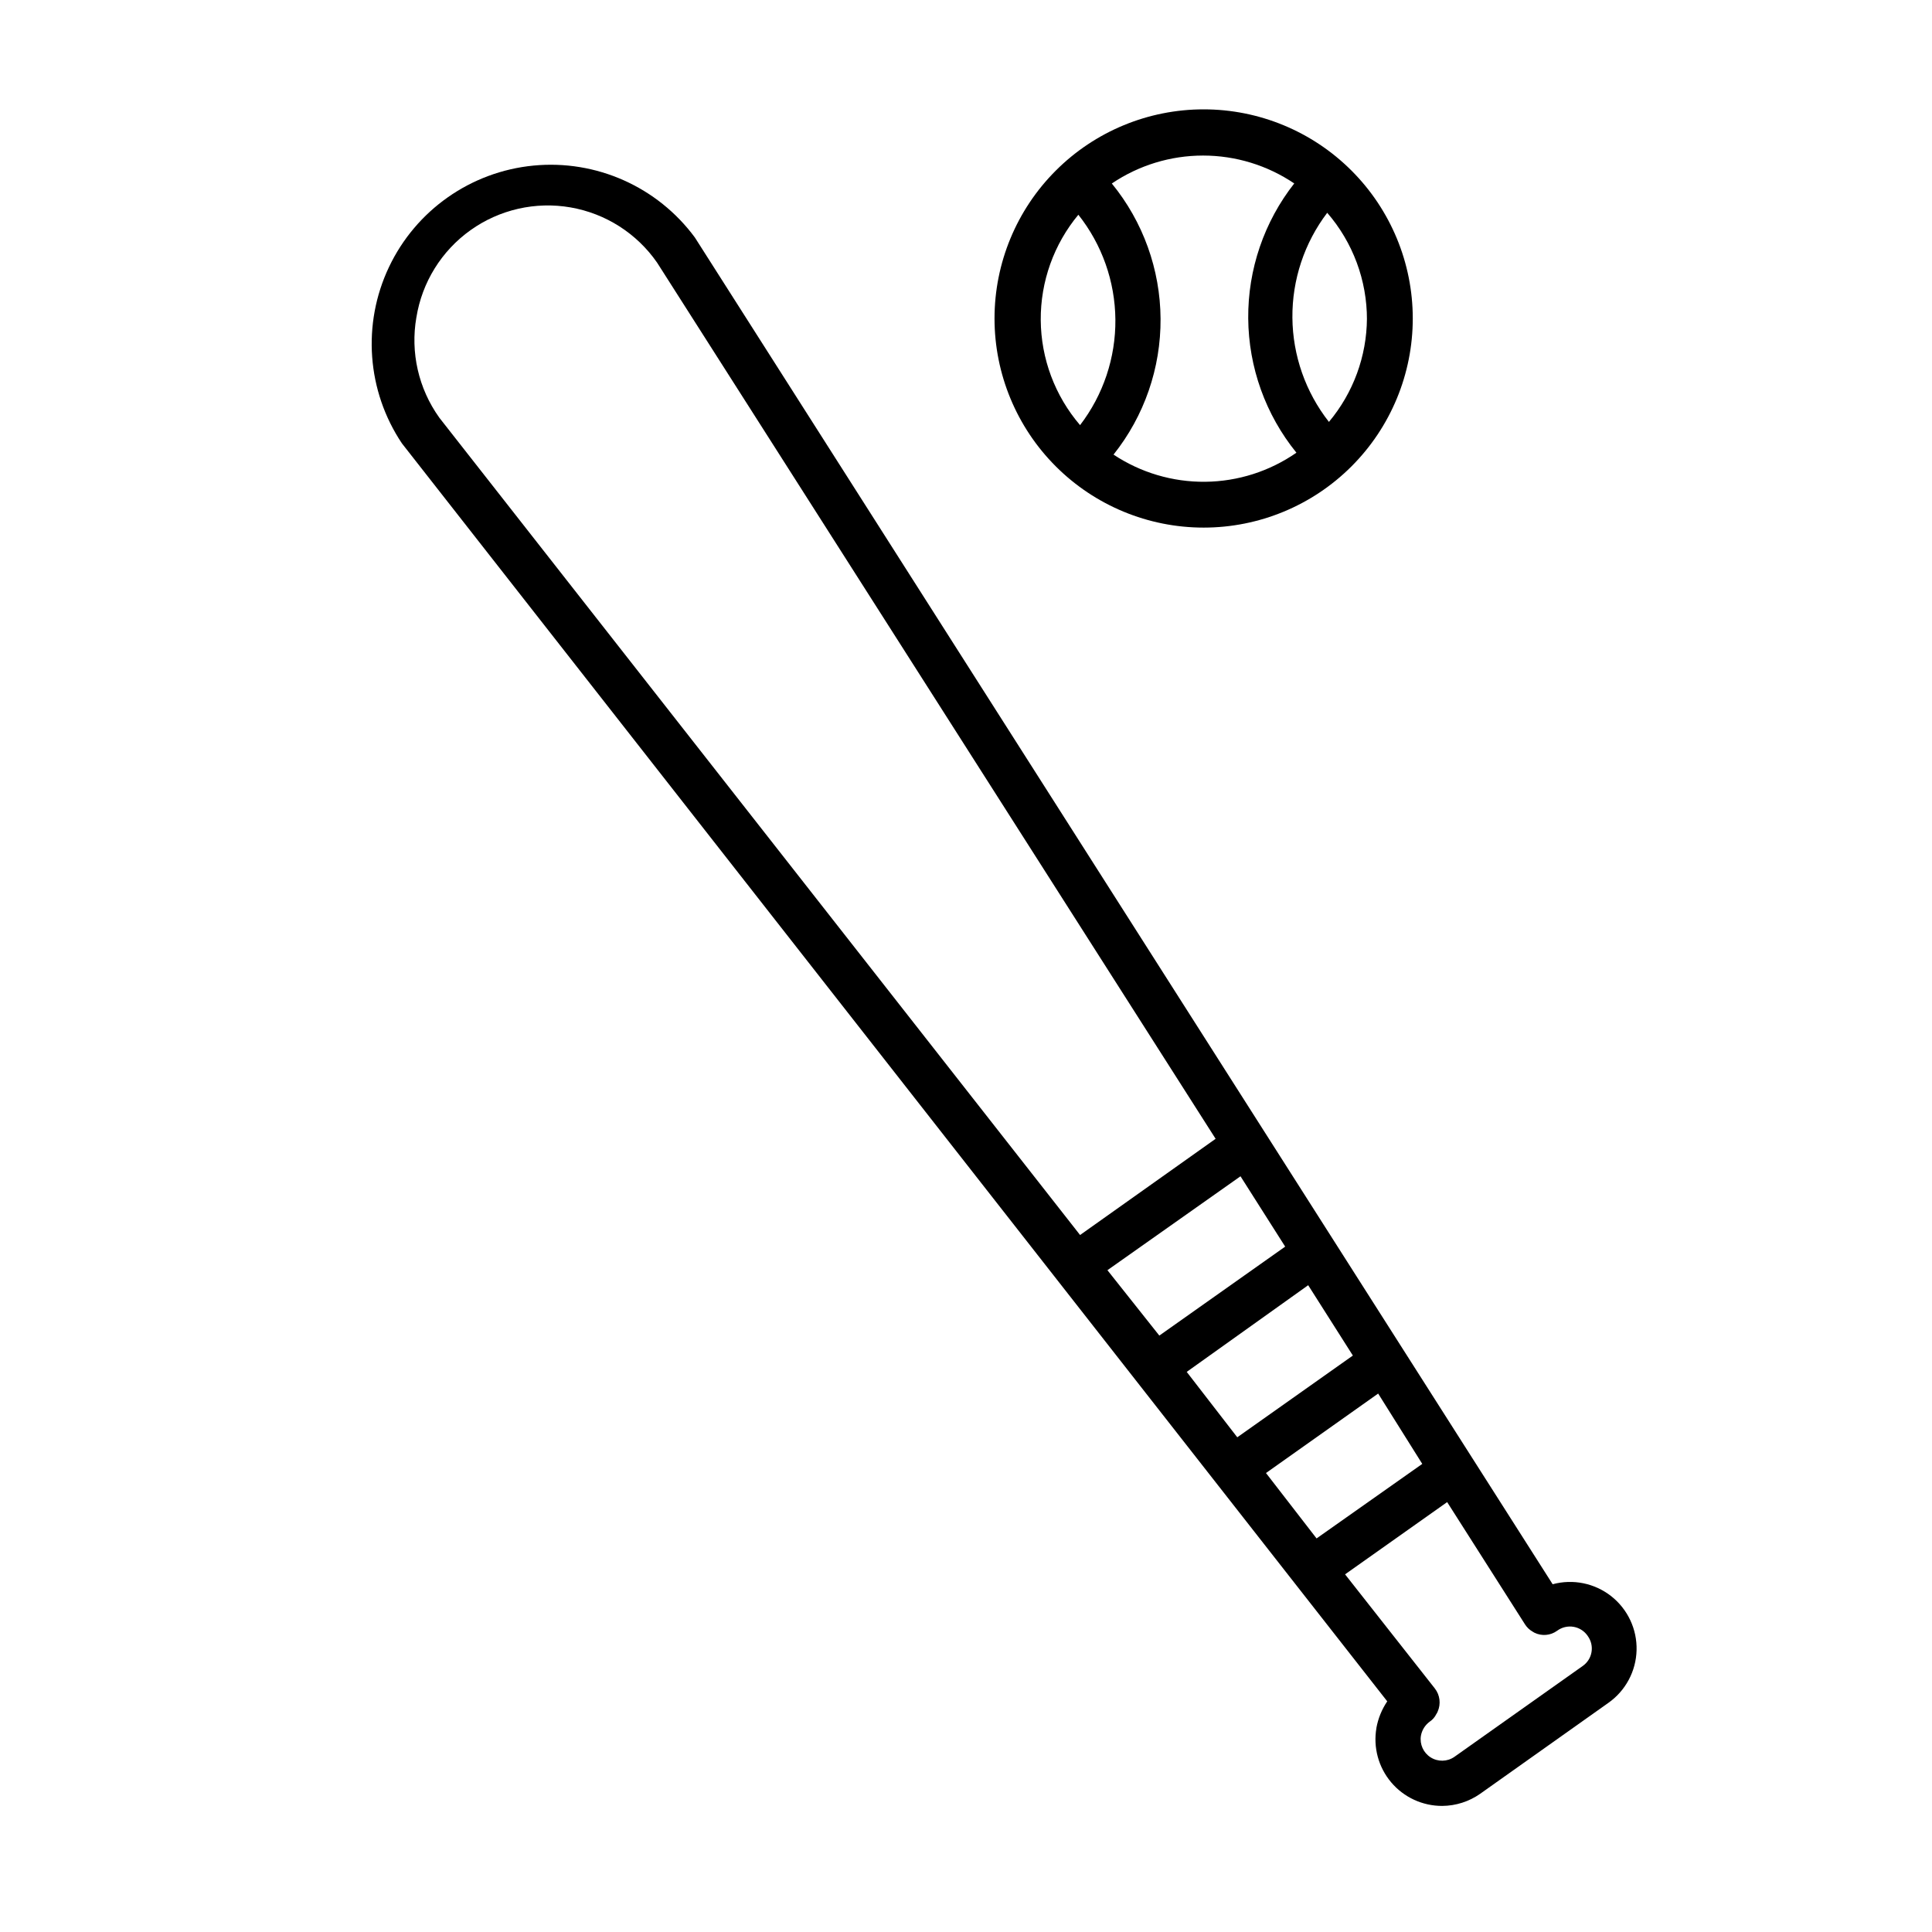
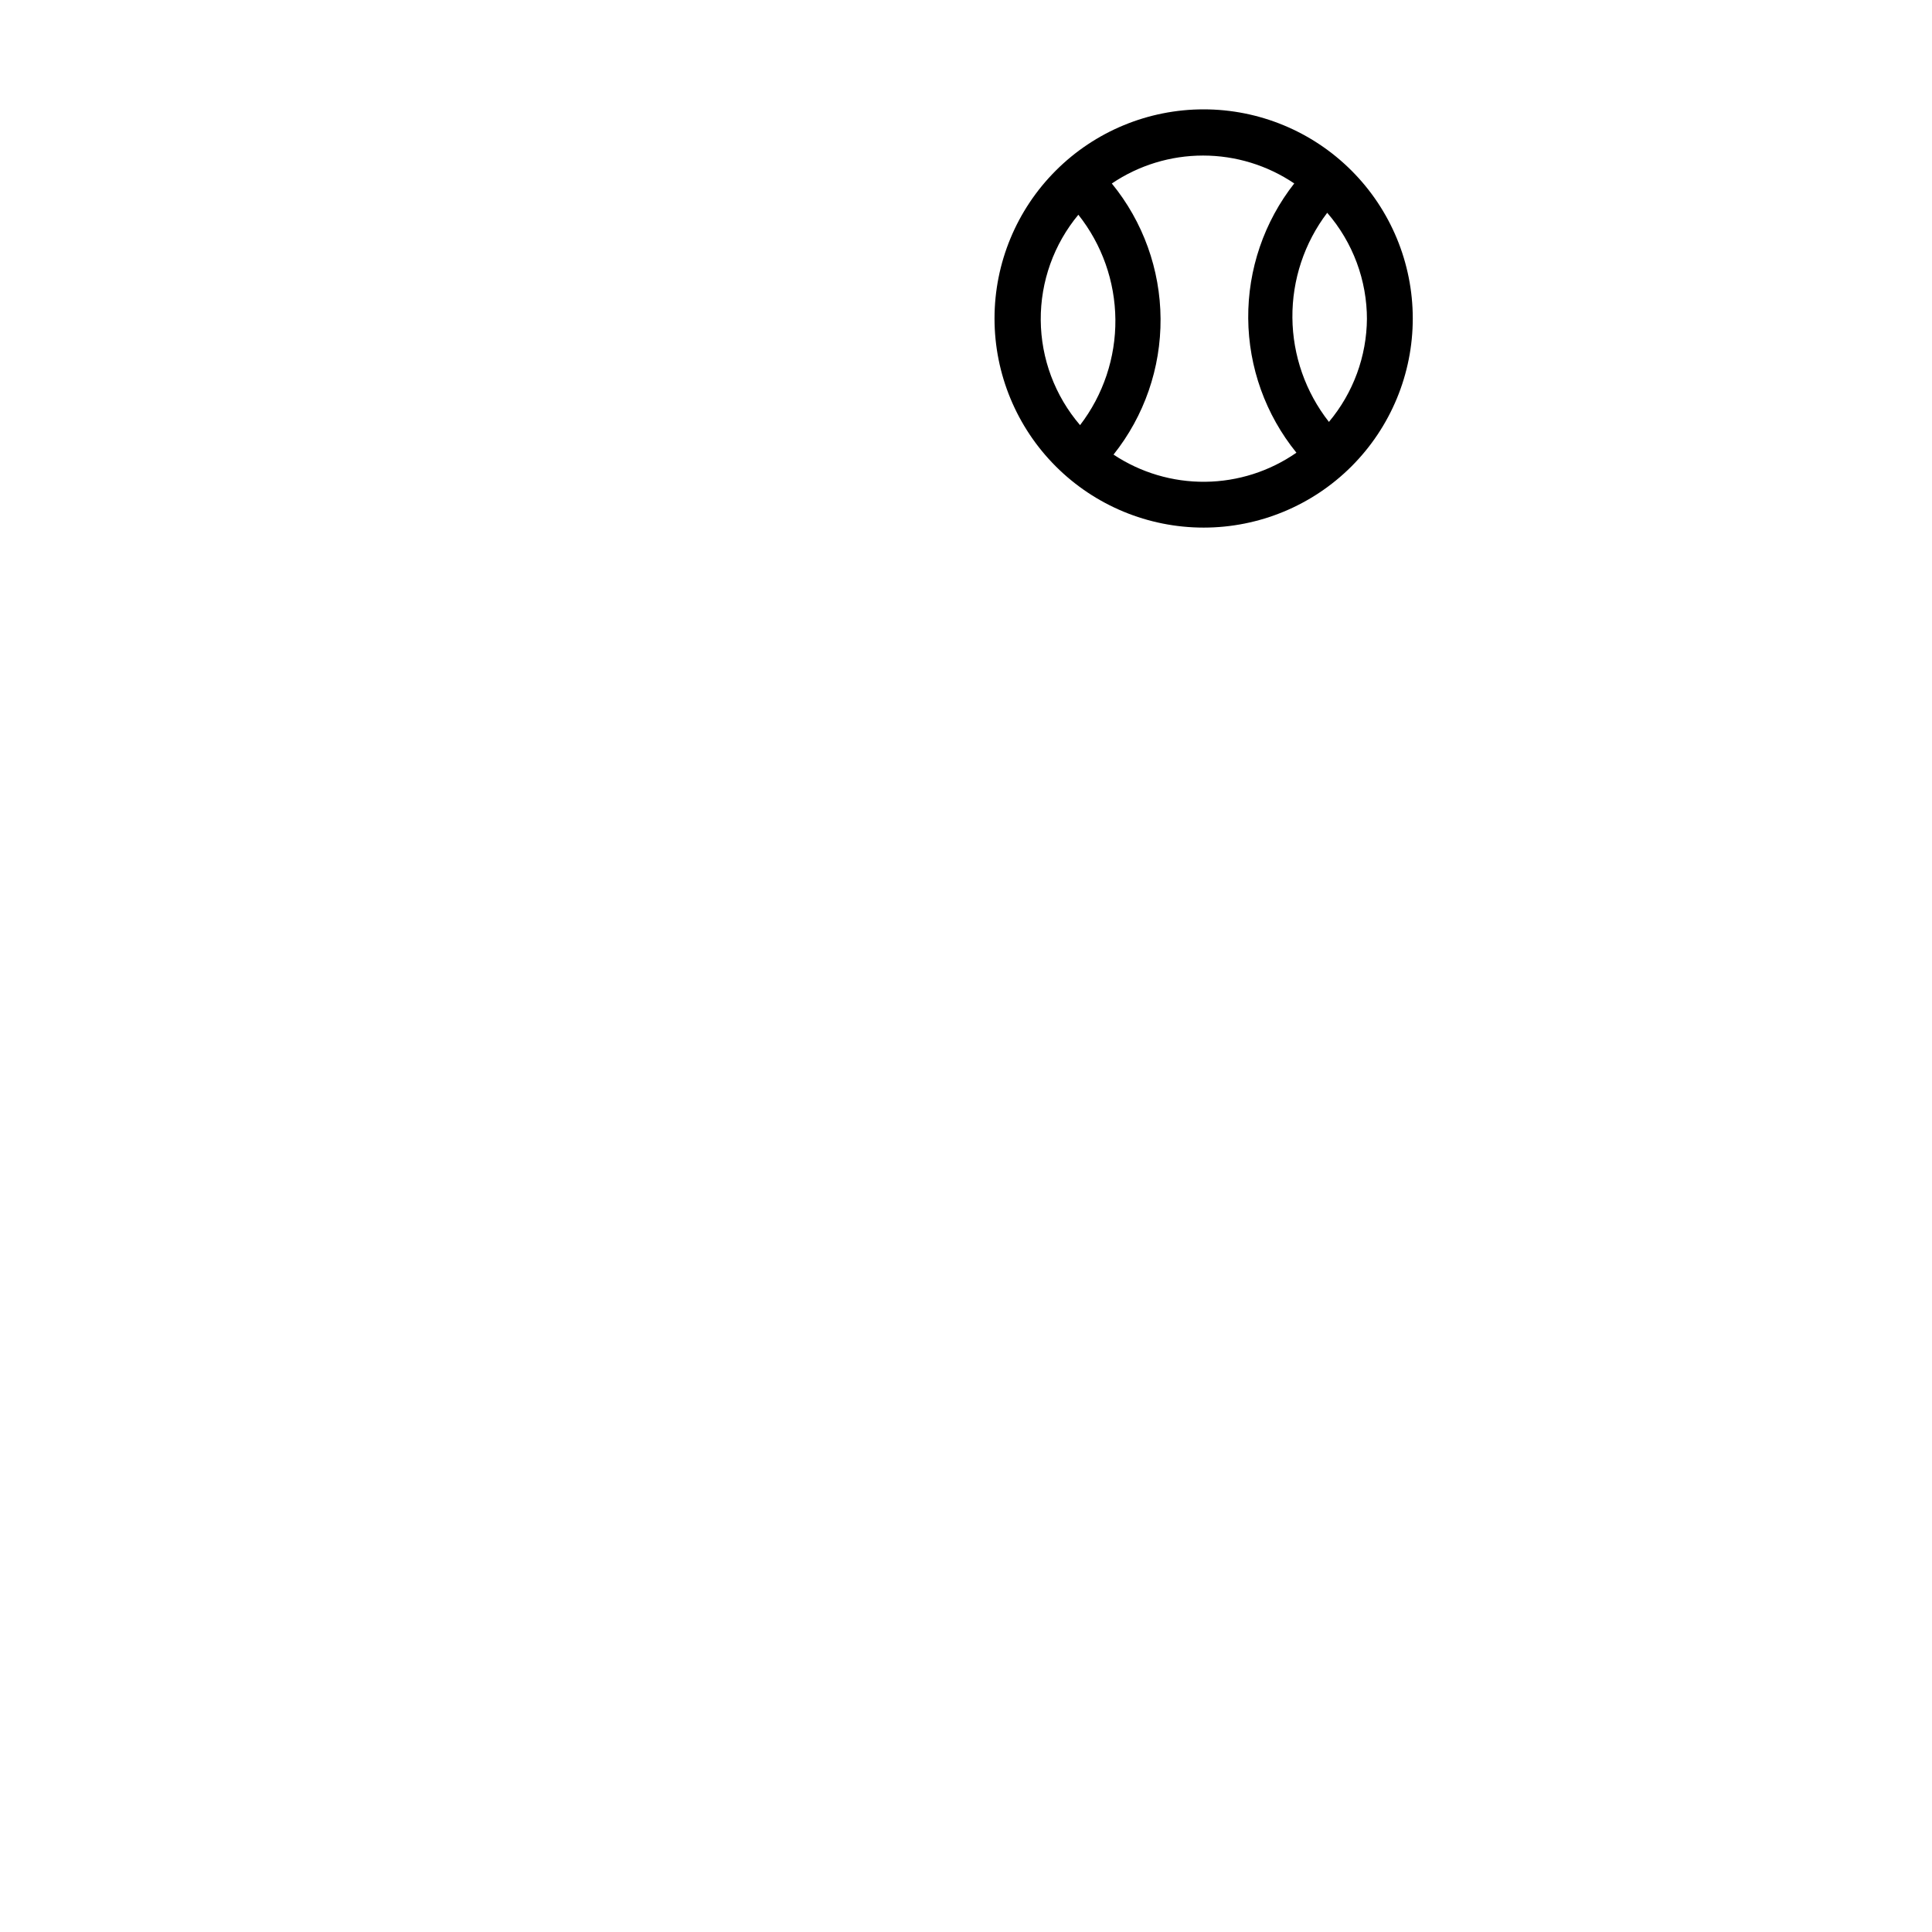
<svg xmlns="http://www.w3.org/2000/svg" fill="#000000" width="800px" height="800px" version="1.1" viewBox="144 144 512 512">
  <g>
    <path d="m462.98 283.82c14.695 0 28.793-5.84 39.184-16.23 10.395-10.395 16.234-24.492 16.234-39.188 0-14.699-5.84-28.797-16.234-39.188-10.391-10.395-24.488-16.234-39.184-16.234-14.699 0-28.797 5.84-39.188 16.234-10.395 10.391-16.234 24.488-16.234 39.188 0 14.695 5.84 28.793 16.234 39.188 10.391 10.391 24.488 16.23 39.188 16.23zm43.277-55.418h-0.004c-0.062 10.027-3.629 19.723-10.074 27.406-6.191-7.887-9.598-17.605-9.68-27.633-0.082-10.027 3.164-19.801 9.227-27.785 6.812 7.856 10.551 17.914 10.527 28.312zm-19.246-35.82c-8.012 10.199-12.32 22.82-12.219 35.789 0.098 12.973 4.602 25.523 12.773 35.598-7.102 4.934-15.516 7.617-24.156 7.707-8.645 0.09-17.113-2.422-24.312-7.203 8.148-10.223 12.547-22.93 12.465-36-0.082-13.074-4.641-25.723-12.918-35.844 7.141-4.828 15.562-7.406 24.184-7.406 8.617 0 17.043 2.578 24.184 7.406zm-57.285 8.262c6.301 7.914 9.77 17.707 9.863 27.824 0.09 10.113-3.203 19.969-9.359 27.996-6.656-7.754-10.348-17.617-10.422-27.836-0.07-10.219 3.477-20.133 10.02-27.984z" />
-     <path d="m508.77 601.93c-0.895 5.137 0.535 10.41 3.898 14.395 3.363 3.988 8.32 6.277 13.535 6.262 3.609-0.027 7.121-1.152 10.074-3.227l33.957-24.082c4.559-3.207 7.328-8.379 7.477-13.949 0.148-5.57-2.348-10.883-6.727-14.328-4.383-3.445-10.133-4.617-15.512-3.16l-227.32-356.9c-9.914-13.434-26.156-20.672-42.773-19.059-16.617 1.609-31.164 11.836-38.309 26.922-7.144 15.09-5.84 32.824 3.445 46.699l261.12 333.37c-1.438 2.129-2.418 4.531-2.875 7.055zm56.023-24.336c0.879 1.227 1.23 2.754 0.973 4.242-0.254 1.484-1.094 2.805-2.332 3.668l-34.008 24.082c-1.875 1.305-4.352 1.359-6.285 0.141s-2.949-3.477-2.582-5.731c0.266-1.496 1.094-2.832 2.32-3.731 0.758-0.5 1.367-1.195 1.762-2.016 0.148-0.199 0.266-0.422 0.352-0.652 0.91-2.031 0.617-4.398-0.754-6.148l-23.781-30.23 27.055-19.145 20.656 32.445v0.004c0.5 0.766 1.172 1.406 1.965 1.863 0.156 0.117 0.328 0.219 0.504 0.301 1.938 0.953 4.246 0.762 5.996-0.504 1.254-0.938 2.84-1.32 4.387-1.055 1.543 0.266 2.91 1.16 3.773 2.465zm-85.293-43.227 29.727-21.059 11.688 18.641-28.012 19.75zm-21.008-26.801 32.191-22.973 11.84 18.641-30.633 21.664zm-21.012-26.953 35.266-24.887 11.84 18.641-33.352 23.578zm-183.13-252.51c1.5-9.309 6.664-17.629 14.34-23.102 7.68-5.477 17.227-7.648 26.516-6.035 9.293 1.617 17.547 6.883 22.926 14.629l148.02 232.2-35.922 25.496-169.84-216.64 0.004-0.004c-5.488-7.684-7.668-17.246-6.047-26.551z" />
  </g>
</svg>